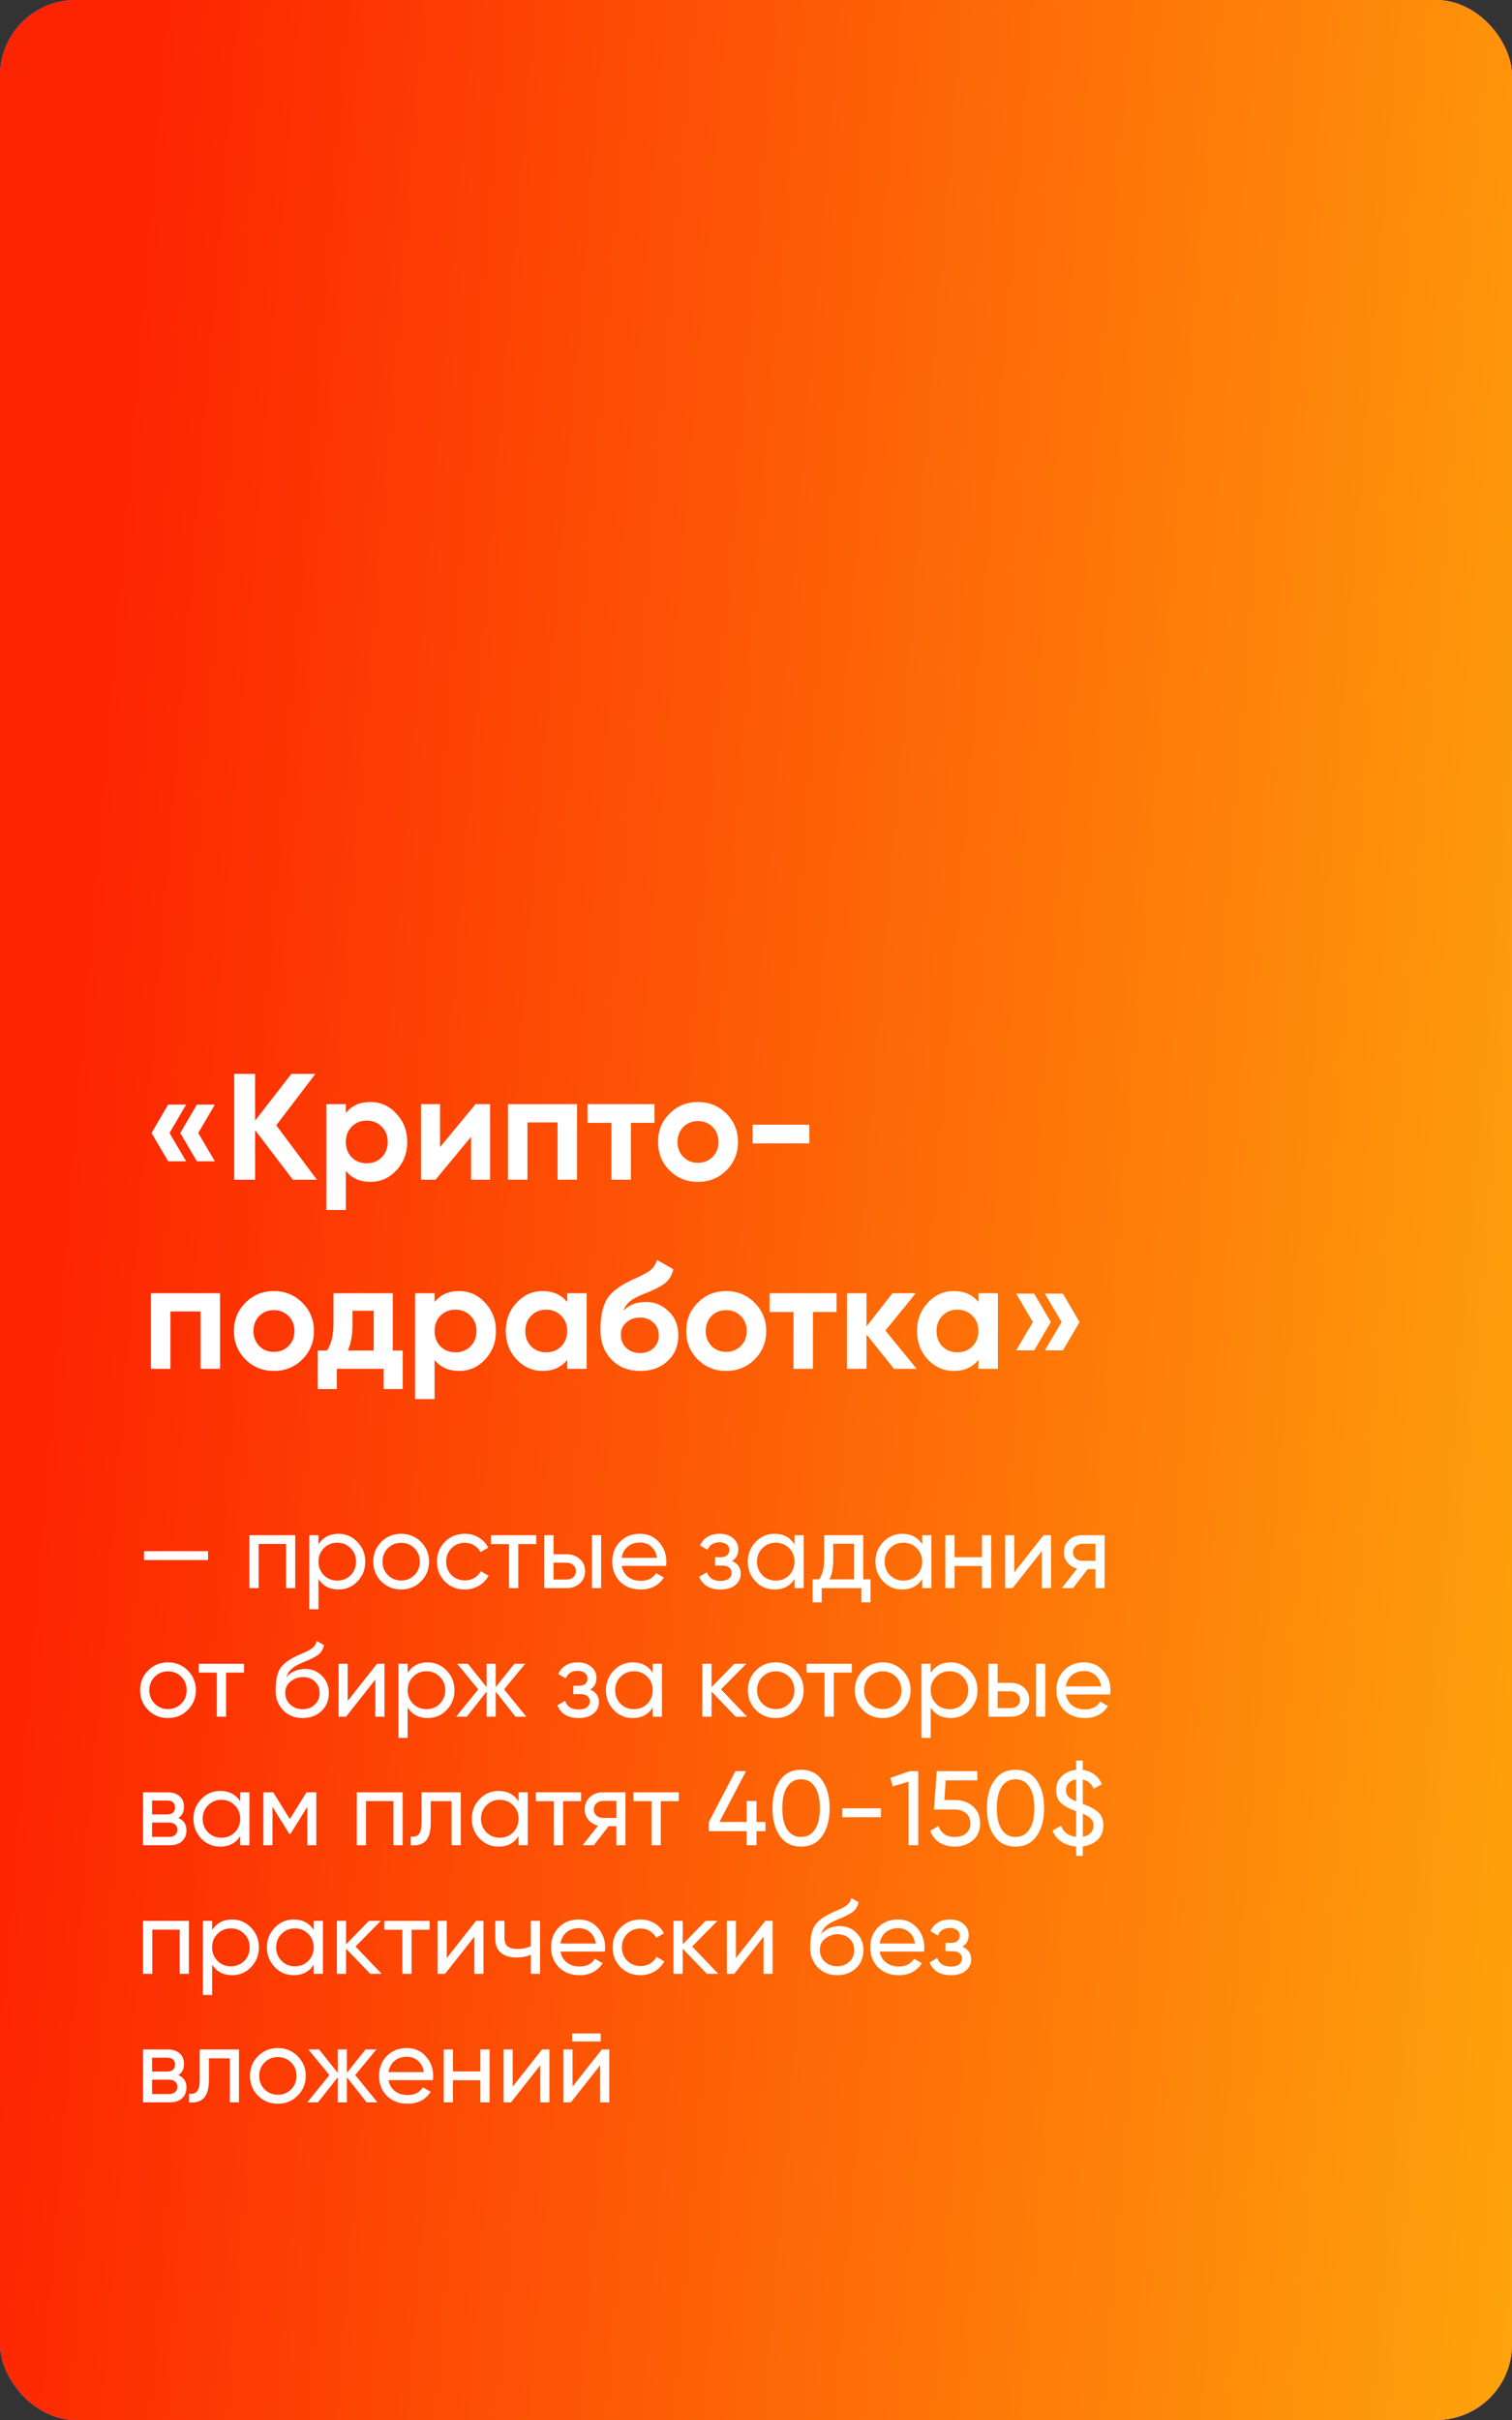
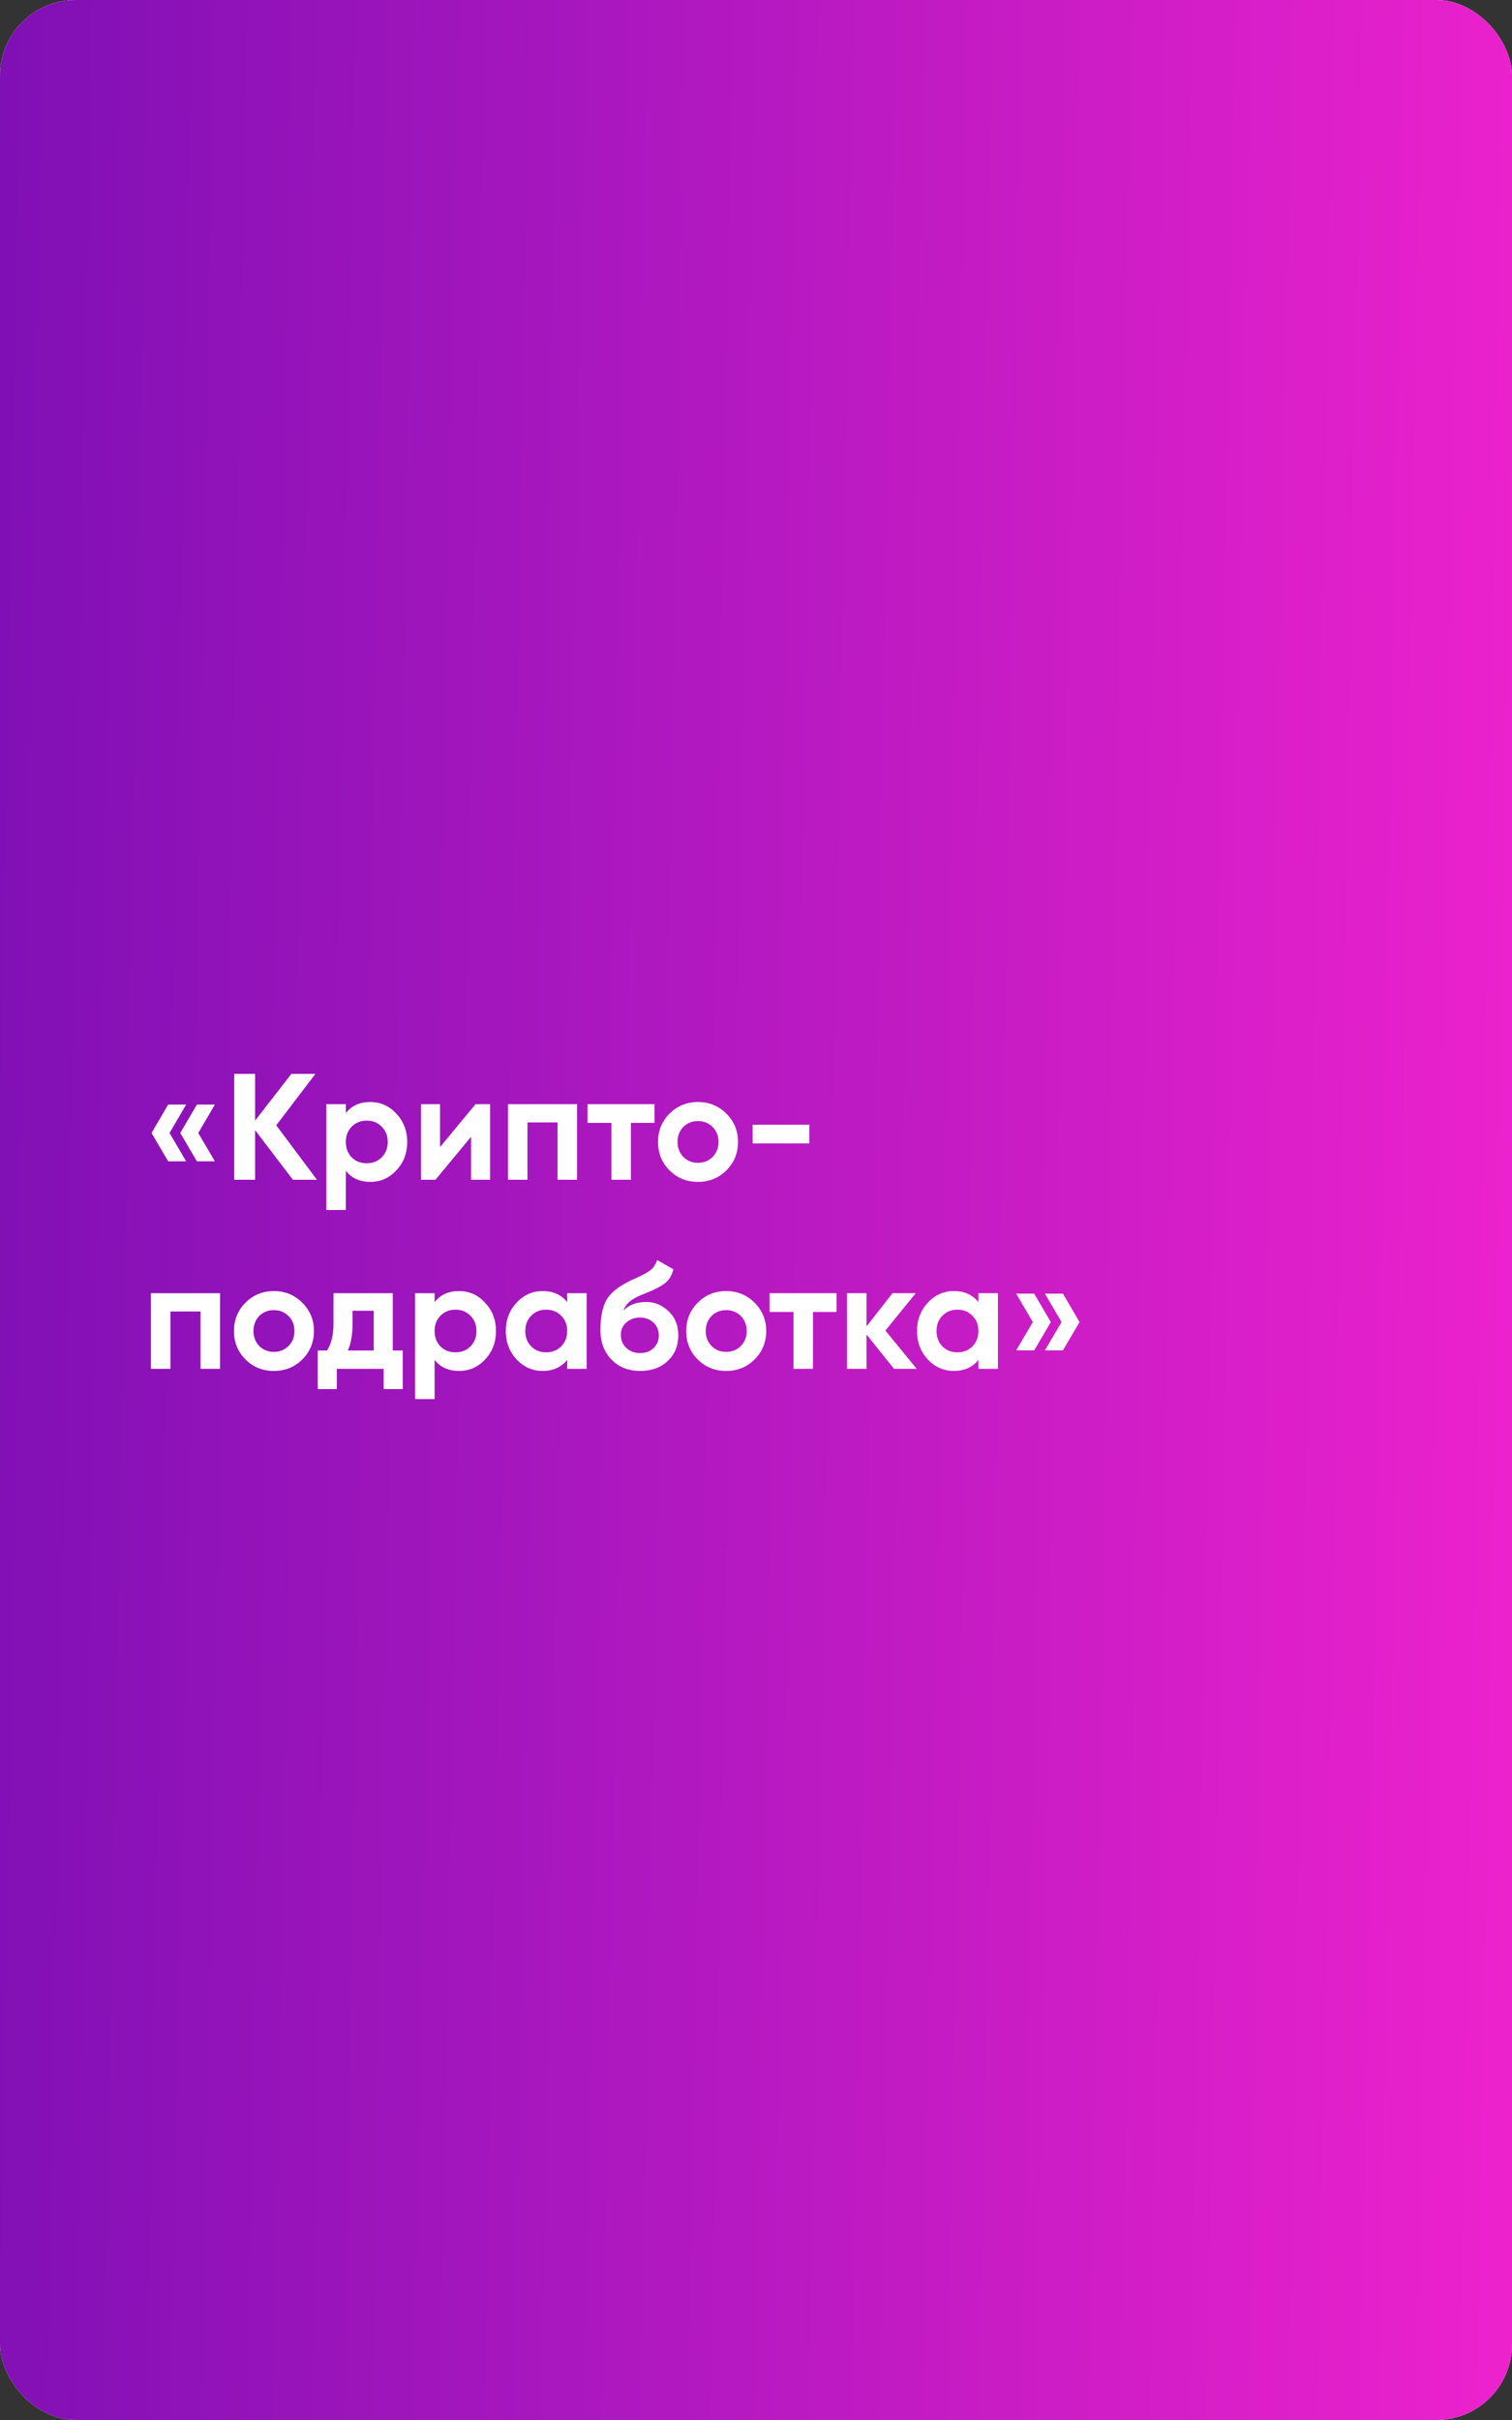
<svg xmlns="http://www.w3.org/2000/svg" width="200" height="320" viewBox="0 0 200 320" fill="none">
  <rect x="0" y="0" width="200" height="320" fill="#333333" stroke="none" />
  <rect width="200" height="320" rx="10" fill="white" />
  <rect width="200" height="320" rx="10" fill="url(#paint0_linear_845_641)" />
-   <rect width="200" height="320" rx="10" fill="url(#paint1_linear_845_641)" />
  <path d="M22.243 146.06H24.623L22.423 149.82L24.623 153.56H22.243L20.043 149.82L22.243 146.06ZM26.043 146.06H28.423L26.223 149.82L28.423 153.56H26.043L23.843 149.82L26.043 146.06ZM36.542 148.8L41.922 156H38.742L33.742 149.44V156H30.982V142H33.742V148.18L38.542 142H41.722L36.542 148.8ZM48.986 145.72C50.333 145.72 51.48 146.233 52.426 147.26C53.386 148.287 53.866 149.533 53.866 151C53.866 152.493 53.386 153.747 52.426 154.76C51.493 155.773 50.346 156.28 48.986 156.28C47.586 156.28 46.506 155.793 45.746 154.82V160H43.166V146H45.746V147.18C46.506 146.207 47.586 145.72 48.986 145.72ZM46.526 153.04C47.046 153.56 47.706 153.82 48.506 153.82C49.306 153.82 49.966 153.56 50.486 153.04C51.02 152.507 51.286 151.827 51.286 151C51.286 150.173 51.02 149.5 50.486 148.98C49.966 148.447 49.306 148.18 48.506 148.18C47.706 148.18 47.046 148.447 46.526 148.98C46.006 149.5 45.746 150.173 45.746 151C45.746 151.827 46.006 152.507 46.526 153.04ZM58.206 151.68L62.906 146H64.826V156H62.306V150.32L57.606 156H55.686V146H58.206V151.68ZM67.19 146H76.33V156H73.75V148.42H69.77V156H67.19V146ZM77.714 146H86.574V148.48H83.454V156H80.874V148.48H77.714V146ZM96.081 154.76C95.067 155.773 93.814 156.28 92.321 156.28C90.828 156.28 89.574 155.773 88.561 154.76C87.547 153.747 87.041 152.493 87.041 151C87.041 149.52 87.547 148.273 88.561 147.26C89.588 146.233 90.841 145.72 92.321 145.72C93.801 145.72 95.054 146.233 96.081 147.26C97.108 148.287 97.621 149.533 97.621 151C97.621 152.48 97.108 153.733 96.081 154.76ZM90.381 152.98C90.901 153.5 91.547 153.76 92.321 153.76C93.094 153.76 93.741 153.5 94.261 152.98C94.781 152.46 95.041 151.8 95.041 151C95.041 150.2 94.781 149.54 94.261 149.02C93.741 148.5 93.094 148.24 92.321 148.24C91.547 148.24 90.901 148.5 90.381 149.02C89.874 149.553 89.621 150.213 89.621 151C89.621 151.787 89.874 152.447 90.381 152.98ZM107.056 151.2H99.556V148.72H107.056V151.2ZM19.963 171H29.103V181H26.523V173.42H22.543V181H19.963V171ZM39.987 179.76C38.974 180.773 37.72 181.28 36.227 181.28C34.734 181.28 33.48 180.773 32.467 179.76C31.454 178.747 30.947 177.493 30.947 176C30.947 174.52 31.454 173.273 32.467 172.26C33.494 171.233 34.747 170.72 36.227 170.72C37.707 170.72 38.96 171.233 39.987 172.26C41.014 173.287 41.527 174.533 41.527 176C41.527 177.48 41.014 178.733 39.987 179.76ZM34.287 177.98C34.807 178.5 35.454 178.76 36.227 178.76C37 178.76 37.647 178.5 38.167 177.98C38.687 177.46 38.947 176.8 38.947 176C38.947 175.2 38.687 174.54 38.167 174.02C37.647 173.5 37 173.24 36.227 173.24C35.454 173.24 34.807 173.5 34.287 174.02C33.78 174.553 33.527 175.213 33.527 176C33.527 176.787 33.78 177.447 34.287 177.98ZM51.952 171V178.58H53.272V183.68H50.752V181H44.551V183.68H42.032V178.58H43.252C43.825 177.727 44.111 176.547 44.111 175.04V171H51.952ZM46.011 178.58H49.431V173.32H46.632V175.04C46.632 176.48 46.425 177.66 46.011 178.58ZM60.725 170.72C62.071 170.72 63.218 171.233 64.165 172.26C65.125 173.287 65.605 174.533 65.605 176C65.605 177.493 65.125 178.747 64.165 179.76C63.231 180.773 62.085 181.28 60.725 181.28C59.325 181.28 58.245 180.793 57.485 179.82V185H54.905V171H57.485V172.18C58.245 171.207 59.325 170.72 60.725 170.72ZM58.265 178.04C58.785 178.56 59.445 178.82 60.245 178.82C61.045 178.82 61.705 178.56 62.225 178.04C62.758 177.507 63.025 176.827 63.025 176C63.025 175.173 62.758 174.5 62.225 173.98C61.705 173.447 61.045 173.18 60.245 173.18C59.445 173.18 58.785 173.447 58.265 173.98C57.745 174.5 57.485 175.173 57.485 176C57.485 176.827 57.745 177.507 58.265 178.04ZM75.024 172.18V171H77.604V181H75.024V179.82C74.251 180.793 73.164 181.28 71.764 181.28C70.431 181.28 69.284 180.773 68.324 179.76C67.377 178.733 66.904 177.48 66.904 176C66.904 174.533 67.377 173.287 68.324 172.26C69.284 171.233 70.431 170.72 71.764 170.72C73.164 170.72 74.251 171.207 75.024 172.18ZM70.264 178.04C70.784 178.56 71.444 178.82 72.244 178.82C73.044 178.82 73.704 178.56 74.224 178.04C74.757 177.507 75.024 176.827 75.024 176C75.024 175.173 74.757 174.5 74.224 173.98C73.704 173.447 73.044 173.18 72.244 173.18C71.444 173.18 70.784 173.447 70.264 173.98C69.744 174.5 69.484 175.173 69.484 176C69.484 176.827 69.744 177.507 70.264 178.04ZM84.684 181.28C83.11 181.28 81.837 180.773 80.864 179.76C79.904 178.747 79.424 177.46 79.424 175.9C79.424 174.207 79.677 172.893 80.184 171.96C80.677 171.027 81.697 170.18 83.244 169.42C83.284 169.393 83.357 169.353 83.464 169.3C83.584 169.247 83.704 169.193 83.824 169.14C83.957 169.087 84.084 169.033 84.204 168.98L85.044 168.56C85.244 168.467 85.457 168.347 85.684 168.2C86.017 168 86.264 167.793 86.424 167.58C86.584 167.367 86.757 167.047 86.944 166.62L89.064 167.84C88.89 168.653 88.497 169.287 87.884 169.74C87.257 170.193 86.35 170.647 85.164 171.1C84.337 171.42 83.724 171.747 83.324 172.08C82.924 172.413 82.637 172.82 82.464 173.3C83.197 172.54 84.197 172.16 85.464 172.16C86.584 172.16 87.57 172.567 88.424 173.38C89.29 174.18 89.724 175.247 89.724 176.58C89.724 177.953 89.257 179.08 88.324 179.96C87.404 180.84 86.19 181.28 84.684 181.28ZM84.644 174.22C83.977 174.22 83.39 174.427 82.884 174.84C82.377 175.267 82.124 175.82 82.124 176.5C82.124 177.207 82.364 177.787 82.844 178.24C83.337 178.693 83.944 178.92 84.664 178.92C85.397 178.92 85.99 178.7 86.444 178.26C86.91 177.82 87.144 177.26 87.144 176.58C87.144 175.9 86.91 175.34 86.444 174.9C85.977 174.447 85.377 174.22 84.644 174.22ZM99.811 179.76C98.798 180.773 97.545 181.28 96.051 181.28C94.558 181.28 93.305 180.773 92.291 179.76C91.278 178.747 90.771 177.493 90.771 176C90.771 174.52 91.278 173.273 92.291 172.26C93.318 171.233 94.571 170.72 96.051 170.72C97.531 170.72 98.785 171.233 99.811 172.26C100.838 173.287 101.351 174.533 101.351 176C101.351 177.48 100.838 178.733 99.811 179.76ZM94.111 177.98C94.631 178.5 95.278 178.76 96.051 178.76C96.825 178.76 97.471 178.5 97.991 177.98C98.511 177.46 98.771 176.8 98.771 176C98.771 175.2 98.511 174.54 97.991 174.02C97.471 173.5 96.825 173.24 96.051 173.24C95.278 173.24 94.631 173.5 94.111 174.02C93.605 174.553 93.351 175.213 93.351 176C93.351 176.787 93.605 177.447 94.111 177.98ZM101.796 171H110.656V173.48H107.536V181H104.956V173.48H101.796V171ZM117.114 175.94L121.254 181H118.254L114.614 176.46V181H112.034V171H114.614V175.4L118.054 171H121.134L117.114 175.94ZM129.419 172.18V171H131.999V181H129.419V179.82C128.645 180.793 127.559 181.28 126.159 181.28C124.825 181.28 123.679 180.773 122.719 179.76C121.772 178.733 121.299 177.48 121.299 176C121.299 174.533 121.772 173.287 122.719 172.26C123.679 171.233 124.825 170.72 126.159 170.72C127.559 170.72 128.645 171.207 129.419 172.18ZM124.659 178.04C125.179 178.56 125.839 178.82 126.639 178.82C127.439 178.82 128.099 178.56 128.619 178.04C129.152 177.507 129.419 176.827 129.419 176C129.419 175.173 129.152 174.5 128.619 173.98C128.099 173.447 127.439 173.18 126.639 173.18C125.839 173.18 125.179 173.447 124.659 173.98C124.139 174.5 123.879 175.173 123.879 176C123.879 176.827 124.139 177.507 124.659 178.04ZM134.418 171.06H136.798L138.998 174.82L136.798 178.56H134.418L136.618 174.82L134.418 171.06ZM138.218 171.06H140.598L142.798 174.82L140.598 178.56H138.218L140.418 174.82L138.218 171.06Z" fill="white" />
-   <path d="M27.52 206.29H19.05V205.114H27.52V206.29ZM32.992 203H39.054V210H37.836V204.162H34.21V210H32.992V203ZM44.772 202.818C45.752 202.818 46.588 203.177 47.278 203.896C47.969 204.615 48.314 205.483 48.314 206.5C48.314 207.527 47.969 208.399 47.278 209.118C46.597 209.827 45.762 210.182 44.772 210.182C43.615 210.182 42.733 209.72 42.126 208.796V212.8H40.908V203H42.126V204.204C42.733 203.28 43.615 202.818 44.772 202.818ZM44.618 209.006C45.318 209.006 45.906 208.768 46.382 208.292C46.858 207.797 47.096 207.2 47.096 206.5C47.096 205.791 46.858 205.198 46.382 204.722C45.906 204.237 45.318 203.994 44.618 203.994C43.909 203.994 43.316 204.237 42.84 204.722C42.364 205.198 42.126 205.791 42.126 206.5C42.126 207.2 42.364 207.797 42.84 208.292C43.316 208.768 43.909 209.006 44.618 209.006ZM55.676 209.118C54.966 209.827 54.094 210.182 53.058 210.182C52.022 210.182 51.149 209.827 50.44 209.118C49.73 208.409 49.376 207.536 49.376 206.5C49.376 205.464 49.73 204.591 50.44 203.882C51.149 203.173 52.022 202.818 53.058 202.818C54.094 202.818 54.966 203.173 55.676 203.882C56.394 204.601 56.754 205.473 56.754 206.5C56.754 207.527 56.394 208.399 55.676 209.118ZM53.058 208.992C53.758 208.992 54.346 208.754 54.822 208.278C55.298 207.802 55.536 207.209 55.536 206.5C55.536 205.791 55.298 205.198 54.822 204.722C54.346 204.246 53.758 204.008 53.058 204.008C52.367 204.008 51.784 204.246 51.308 204.722C50.832 205.198 50.594 205.791 50.594 206.5C50.594 207.209 50.832 207.802 51.308 208.278C51.784 208.754 52.367 208.992 53.058 208.992ZM61.48 210.182C60.425 210.182 59.548 209.832 58.848 209.132C58.148 208.423 57.798 207.545 57.798 206.5C57.798 205.455 58.148 204.582 58.848 203.882C59.548 203.173 60.425 202.818 61.48 202.818C62.17 202.818 62.791 202.986 63.342 203.322C63.892 203.649 64.303 204.092 64.574 204.652L63.552 205.24C63.374 204.867 63.099 204.568 62.726 204.344C62.362 204.12 61.946 204.008 61.48 204.008C60.78 204.008 60.192 204.246 59.716 204.722C59.249 205.207 59.016 205.8 59.016 206.5C59.016 207.191 59.249 207.779 59.716 208.264C60.192 208.74 60.78 208.978 61.48 208.978C61.946 208.978 62.366 208.871 62.74 208.656C63.113 208.432 63.398 208.133 63.594 207.76L64.63 208.362C64.322 208.922 63.888 209.365 63.328 209.692C62.768 210.019 62.152 210.182 61.48 210.182ZM64.939 203H70.931V204.176H68.551V210H67.333V204.176H64.939V203ZM73.216 205.52H74.952C75.652 205.52 76.231 205.73 76.688 206.15C77.155 206.561 77.388 207.097 77.388 207.76C77.388 208.423 77.155 208.964 76.688 209.384C76.222 209.795 75.643 210 74.952 210H71.998V203H73.216V205.52ZM78.298 210V203H79.516V210H78.298ZM73.216 208.866H74.952C75.307 208.866 75.601 208.763 75.834 208.558C76.068 208.353 76.184 208.087 76.184 207.76C76.184 207.433 76.063 207.167 75.82 206.962C75.587 206.747 75.298 206.64 74.952 206.64H73.216V208.866ZM88.097 207.06H82.231C82.353 207.676 82.637 208.161 83.085 208.516C83.533 208.861 84.093 209.034 84.765 209.034C85.689 209.034 86.361 208.693 86.781 208.012L87.817 208.6C87.126 209.655 86.1 210.182 84.737 210.182C83.636 210.182 82.731 209.837 82.021 209.146C81.331 208.437 80.985 207.555 80.985 206.5C80.985 205.436 81.326 204.559 82.007 203.868C82.689 203.168 83.57 202.818 84.653 202.818C85.68 202.818 86.515 203.182 87.159 203.91C87.812 204.619 88.139 205.487 88.139 206.514C88.139 206.691 88.125 206.873 88.097 207.06ZM84.653 203.966C84.009 203.966 83.468 204.148 83.029 204.512C82.6 204.876 82.334 205.371 82.231 205.996H86.907C86.805 205.352 86.548 204.853 86.137 204.498C85.727 204.143 85.232 203.966 84.653 203.966ZM96.819 206.416C97.594 206.743 97.981 207.298 97.981 208.082C97.981 208.689 97.743 209.193 97.267 209.594C96.791 209.986 96.133 210.182 95.293 210.182C93.893 210.182 92.955 209.622 92.479 208.502L93.501 207.9C93.763 208.665 94.365 209.048 95.307 209.048C95.765 209.048 96.124 208.95 96.385 208.754C96.647 208.558 96.777 208.297 96.777 207.97C96.777 207.69 96.67 207.461 96.455 207.284C96.25 207.107 95.97 207.018 95.615 207.018H94.593V205.912H95.349C95.704 205.912 95.979 205.828 96.175 205.66C96.371 205.483 96.469 205.245 96.469 204.946C96.469 204.638 96.353 204.395 96.119 204.218C95.886 204.031 95.573 203.938 95.181 203.938C94.397 203.938 93.865 204.269 93.585 204.932L92.591 204.358C93.086 203.331 93.949 202.818 95.181 202.818C95.928 202.818 96.525 203.014 96.973 203.406C97.431 203.789 97.659 204.269 97.659 204.848C97.659 205.557 97.379 206.08 96.819 206.416ZM105.097 204.204V203H106.315V210H105.097V208.796C104.5 209.72 103.618 210.182 102.451 210.182C101.462 210.182 100.626 209.827 99.945 209.118C99.254 208.399 98.909 207.527 98.909 206.5C98.909 205.483 99.254 204.615 99.945 203.896C100.636 203.177 101.471 202.818 102.451 202.818C103.618 202.818 104.5 203.28 105.097 204.204ZM102.605 209.006C103.314 209.006 103.907 208.768 104.383 208.292C104.859 207.797 105.097 207.2 105.097 206.5C105.097 205.791 104.859 205.198 104.383 204.722C103.907 204.237 103.314 203.994 102.605 203.994C101.905 203.994 101.317 204.237 100.841 204.722C100.365 205.198 100.127 205.791 100.127 206.5C100.127 207.2 100.365 207.797 100.841 208.292C101.317 208.768 101.905 209.006 102.605 209.006ZM114.18 203V208.838H115.146V211.876H113.942V210H108.692V211.876H107.488V208.838H108.342C108.79 208.222 109.014 207.359 109.014 206.248V203H114.18ZM109.728 208.838H112.976V204.134H110.218V206.248C110.218 207.275 110.055 208.138 109.728 208.838ZM121.982 204.204V203H123.2V210H121.982V208.796C121.384 209.72 120.502 210.182 119.336 210.182C118.346 210.182 117.511 209.827 116.83 209.118C116.139 208.399 115.794 207.527 115.794 206.5C115.794 205.483 116.139 204.615 116.83 203.896C117.52 203.177 118.356 202.818 119.336 202.818C120.502 202.818 121.384 203.28 121.982 204.204ZM119.49 209.006C120.199 209.006 120.792 208.768 121.268 208.292C121.744 207.797 121.982 207.2 121.982 206.5C121.982 205.791 121.744 205.198 121.268 204.722C120.792 204.237 120.199 203.994 119.49 203.994C118.79 203.994 118.202 204.237 117.726 204.722C117.25 205.198 117.012 205.791 117.012 206.5C117.012 207.2 117.25 207.797 117.726 208.292C118.202 208.768 118.79 209.006 119.49 209.006ZM129.889 205.912V203H131.107V210H129.889V207.074H126.263V210H125.045V203H126.263V205.912H129.889ZM134.165 207.914L138.043 203H139.023V210H137.819V205.086L133.941 210H132.961V203H134.165V207.914ZM143.131 203H146.113V210H144.909V207.48H143.887L141.927 210H140.443L142.487 207.41C141.955 207.279 141.526 207.018 141.199 206.626C140.882 206.234 140.723 205.777 140.723 205.254C140.723 204.61 140.952 204.073 141.409 203.644C141.866 203.215 142.44 203 143.131 203ZM143.173 206.388H144.909V204.134H143.173C142.818 204.134 142.52 204.241 142.277 204.456C142.044 204.661 141.927 204.932 141.927 205.268C141.927 205.595 142.044 205.865 142.277 206.08C142.52 206.285 142.818 206.388 143.173 206.388ZM24.832 226.118C24.123 226.827 23.25 227.182 22.214 227.182C21.178 227.182 20.305 226.827 19.596 226.118C18.887 225.409 18.532 224.536 18.532 223.5C18.532 222.464 18.887 221.591 19.596 220.882C20.305 220.173 21.178 219.818 22.214 219.818C23.25 219.818 24.123 220.173 24.832 220.882C25.551 221.601 25.91 222.473 25.91 223.5C25.91 224.527 25.551 225.399 24.832 226.118ZM22.214 225.992C22.914 225.992 23.502 225.754 23.978 225.278C24.454 224.802 24.692 224.209 24.692 223.5C24.692 222.791 24.454 222.198 23.978 221.722C23.502 221.246 22.914 221.008 22.214 221.008C21.523 221.008 20.94 221.246 20.464 221.722C19.988 222.198 19.75 222.791 19.75 223.5C19.75 224.209 19.988 224.802 20.464 225.278C20.94 225.754 21.523 225.992 22.214 225.992ZM26.288 220H32.28V221.176H29.9V227H28.682V221.176H26.288V220ZM40.026 227.182C38.99 227.182 38.136 226.841 37.464 226.16C36.792 225.469 36.456 224.592 36.456 223.528C36.456 222.324 36.629 221.405 36.974 220.77C37.328 220.126 38.047 219.543 39.13 219.02C39.186 218.992 39.251 218.959 39.326 218.922C39.41 218.885 39.508 218.843 39.62 218.796C39.741 218.74 39.844 218.693 39.928 218.656L40.684 218.32C41.431 217.947 41.827 217.499 41.874 216.976L42.854 217.536C42.788 217.863 42.681 218.124 42.532 218.32C42.523 218.339 42.495 218.381 42.448 218.446C42.401 218.502 42.368 218.544 42.35 218.572C42.331 218.591 42.298 218.623 42.252 218.67C42.215 218.707 42.172 218.745 42.126 218.782C42.089 218.819 42.037 218.857 41.972 218.894C41.627 219.109 41.379 219.249 41.23 219.314C41.174 219.342 41.113 219.37 41.048 219.398C40.992 219.426 40.945 219.449 40.908 219.468C40.87 219.487 40.843 219.501 40.824 219.51L40.362 219.706L39.914 219.888C39.288 220.159 38.827 220.434 38.528 220.714C38.229 220.994 38.014 221.349 37.884 221.778C38.173 221.423 38.537 221.153 38.976 220.966C39.424 220.779 39.881 220.686 40.348 220.686C41.234 220.686 41.977 220.985 42.574 221.582C43.19 222.189 43.498 222.959 43.498 223.892C43.498 224.844 43.171 225.633 42.518 226.258C41.855 226.874 41.025 227.182 40.026 227.182ZM42.28 223.892C42.28 223.267 42.075 222.758 41.664 222.366C41.263 221.965 40.73 221.764 40.068 221.764C39.48 221.764 38.938 221.955 38.444 222.338C37.968 222.721 37.73 223.215 37.73 223.822C37.73 224.457 37.949 224.979 38.388 225.39C38.827 225.801 39.373 226.006 40.026 226.006C40.688 226.006 41.225 225.805 41.636 225.404C42.065 225.003 42.28 224.499 42.28 223.892ZM45.995 224.914L49.873 220H50.853V227H49.649V222.086L45.771 227H44.791V220H45.995V224.914ZM56.571 219.818C57.551 219.818 58.386 220.177 59.077 220.896C59.768 221.615 60.113 222.483 60.113 223.5C60.113 224.527 59.768 225.399 59.077 226.118C58.396 226.827 57.56 227.182 56.571 227.182C55.414 227.182 54.532 226.72 53.925 225.796V229.8H52.707V220H53.925V221.204C54.532 220.28 55.414 219.818 56.571 219.818ZM56.417 226.006C57.117 226.006 57.705 225.768 58.181 225.292C58.657 224.797 58.895 224.2 58.895 223.5C58.895 222.791 58.657 222.198 58.181 221.722C57.705 221.237 57.117 220.994 56.417 220.994C55.708 220.994 55.115 221.237 54.639 221.722C54.163 222.198 53.925 222.791 53.925 223.5C53.925 224.2 54.163 224.797 54.639 225.292C55.115 225.768 55.708 226.006 56.417 226.006ZM66.676 223.388L69.616 227H68.188L65.57 223.682V227H64.366V223.682L61.748 227H60.334L63.26 223.388L60.474 220H61.888L64.366 223.094V220H65.57V223.094L68.048 220H69.476L66.676 223.388ZM78.061 223.416C78.836 223.743 79.223 224.298 79.223 225.082C79.223 225.689 78.985 226.193 78.509 226.594C78.033 226.986 77.375 227.182 76.535 227.182C75.135 227.182 74.197 226.622 73.721 225.502L74.743 224.9C75.005 225.665 75.607 226.048 76.549 226.048C77.007 226.048 77.366 225.95 77.627 225.754C77.889 225.558 78.019 225.297 78.019 224.97C78.019 224.69 77.912 224.461 77.697 224.284C77.492 224.107 77.212 224.018 76.857 224.018H75.835V222.912H76.591C76.946 222.912 77.221 222.828 77.417 222.66C77.613 222.483 77.711 222.245 77.711 221.946C77.711 221.638 77.595 221.395 77.361 221.218C77.128 221.031 76.815 220.938 76.423 220.938C75.639 220.938 75.107 221.269 74.827 221.932L73.833 221.358C74.328 220.331 75.191 219.818 76.423 219.818C77.17 219.818 77.767 220.014 78.215 220.406C78.673 220.789 78.901 221.269 78.901 221.848C78.901 222.557 78.621 223.08 78.061 223.416ZM86.339 221.204V220H87.557V227H86.339V225.796C85.742 226.72 84.86 227.182 83.693 227.182C82.704 227.182 81.868 226.827 81.187 226.118C80.496 225.399 80.151 224.527 80.151 223.5C80.151 222.483 80.496 221.615 81.187 220.896C81.878 220.177 82.713 219.818 83.693 219.818C84.86 219.818 85.742 220.28 86.339 221.204ZM83.847 226.006C84.556 226.006 85.149 225.768 85.625 225.292C86.101 224.797 86.339 224.2 86.339 223.5C86.339 222.791 86.101 222.198 85.625 221.722C85.149 221.237 84.556 220.994 83.847 220.994C83.147 220.994 82.559 221.237 82.083 221.722C81.607 222.198 81.369 222.791 81.369 223.5C81.369 224.2 81.607 224.797 82.083 225.292C82.559 225.768 83.147 226.006 83.847 226.006ZM95.367 223.388L98.825 227H97.312L94.121 223.682V227H92.903V220H94.121V223.094L97.144 220H98.713L95.367 223.388ZM105.223 226.118C104.513 226.827 103.641 227.182 102.605 227.182C101.569 227.182 100.696 226.827 99.987 226.118C99.277 225.409 98.923 224.536 98.923 223.5C98.923 222.464 99.277 221.591 99.987 220.882C100.696 220.173 101.569 219.818 102.605 219.818C103.641 219.818 104.513 220.173 105.223 220.882C105.941 221.601 106.301 222.473 106.301 223.5C106.301 224.527 105.941 225.399 105.223 226.118ZM102.605 225.992C103.305 225.992 103.893 225.754 104.369 225.278C104.845 224.802 105.083 224.209 105.083 223.5C105.083 222.791 104.845 222.198 104.369 221.722C103.893 221.246 103.305 221.008 102.605 221.008C101.914 221.008 101.331 221.246 100.855 221.722C100.379 222.198 100.141 222.791 100.141 223.5C100.141 224.209 100.379 224.802 100.855 225.278C101.331 225.754 101.914 225.992 102.605 225.992ZM106.679 220H112.671V221.176H110.291V227H109.073V221.176H106.679V220ZM119.373 226.118C118.664 226.827 117.791 227.182 116.755 227.182C115.719 227.182 114.846 226.827 114.137 226.118C113.428 225.409 113.073 224.536 113.073 223.5C113.073 222.464 113.428 221.591 114.137 220.882C114.846 220.173 115.719 219.818 116.755 219.818C117.791 219.818 118.664 220.173 119.373 220.882C120.092 221.601 120.451 222.473 120.451 223.5C120.451 224.527 120.092 225.399 119.373 226.118ZM116.755 225.992C117.455 225.992 118.043 225.754 118.519 225.278C118.995 224.802 119.233 224.209 119.233 223.5C119.233 222.791 118.995 222.198 118.519 221.722C118.043 221.246 117.455 221.008 116.755 221.008C116.064 221.008 115.481 221.246 115.005 221.722C114.529 222.198 114.291 222.791 114.291 223.5C114.291 224.209 114.529 224.802 115.005 225.278C115.481 225.754 116.064 225.992 116.755 225.992ZM125.751 219.818C126.731 219.818 127.566 220.177 128.257 220.896C128.948 221.615 129.293 222.483 129.293 223.5C129.293 224.527 128.948 225.399 128.257 226.118C127.576 226.827 126.74 227.182 125.751 227.182C124.594 227.182 123.712 226.72 123.105 225.796V229.8H121.887V220H123.105V221.204C123.712 220.28 124.594 219.818 125.751 219.818ZM125.597 226.006C126.297 226.006 126.885 225.768 127.361 225.292C127.837 224.797 128.075 224.2 128.075 223.5C128.075 222.791 127.837 222.198 127.361 221.722C126.885 221.237 126.297 220.994 125.597 220.994C124.888 220.994 124.295 221.237 123.819 221.722C123.343 222.198 123.105 222.791 123.105 223.5C123.105 224.2 123.343 224.797 123.819 225.292C124.295 225.768 124.888 226.006 125.597 226.006ZM131.964 222.52H133.7C134.4 222.52 134.979 222.73 135.436 223.15C135.903 223.561 136.136 224.097 136.136 224.76C136.136 225.423 135.903 225.964 135.436 226.384C134.97 226.795 134.391 227 133.7 227H130.746V220H131.964V222.52ZM137.046 227V220H138.264V227H137.046ZM131.964 225.866H133.7C134.055 225.866 134.349 225.763 134.582 225.558C134.816 225.353 134.932 225.087 134.932 224.76C134.932 224.433 134.811 224.167 134.568 223.962C134.335 223.747 134.046 223.64 133.7 223.64H131.964V225.866ZM146.845 224.06H140.979C141.101 224.676 141.385 225.161 141.833 225.516C142.281 225.861 142.841 226.034 143.513 226.034C144.437 226.034 145.109 225.693 145.529 225.012L146.565 225.6C145.875 226.655 144.848 227.182 143.485 227.182C142.384 227.182 141.479 226.837 140.769 226.146C140.079 225.437 139.733 224.555 139.733 223.5C139.733 222.436 140.074 221.559 140.755 220.868C141.437 220.168 142.319 219.818 143.401 219.818C144.428 219.818 145.263 220.182 145.907 220.91C146.561 221.619 146.887 222.487 146.887 223.514C146.887 223.691 146.873 223.873 146.845 224.06ZM143.401 220.966C142.757 220.966 142.216 221.148 141.777 221.512C141.348 221.876 141.082 222.371 140.979 222.996H145.655C145.553 222.352 145.296 221.853 144.885 221.498C144.475 221.143 143.98 220.966 143.401 220.966ZM23.586 240.402C24.305 240.701 24.664 241.242 24.664 242.026C24.664 242.623 24.468 243.104 24.076 243.468C23.684 243.823 23.133 244 22.424 244H18.924V237H22.144C22.835 237 23.371 237.173 23.754 237.518C24.146 237.863 24.342 238.325 24.342 238.904C24.342 239.576 24.09 240.075 23.586 240.402ZM22.088 238.092H20.114V239.926H22.088C22.797 239.926 23.152 239.613 23.152 238.988C23.152 238.391 22.797 238.092 22.088 238.092ZM20.114 242.894H22.354C22.709 242.894 22.979 242.81 23.166 242.642C23.362 242.474 23.46 242.236 23.46 241.928C23.46 241.639 23.362 241.415 23.166 241.256C22.979 241.088 22.709 241.004 22.354 241.004H20.114V242.894ZM31.775 238.204V237H32.993V244H31.775V242.796C31.177 243.72 30.295 244.182 29.129 244.182C28.139 244.182 27.304 243.827 26.623 243.118C25.932 242.399 25.587 241.527 25.587 240.5C25.587 239.483 25.932 238.615 26.623 237.896C27.313 237.177 28.149 236.818 29.129 236.818C30.295 236.818 31.177 237.28 31.775 238.204ZM29.283 243.006C29.992 243.006 30.585 242.768 31.061 242.292C31.537 241.797 31.775 241.2 31.775 240.5C31.775 239.791 31.537 239.198 31.061 238.722C30.585 238.237 29.992 237.994 29.283 237.994C28.583 237.994 27.995 238.237 27.519 238.722C27.043 239.198 26.805 239.791 26.805 240.5C26.805 241.2 27.043 241.797 27.519 242.292C27.995 242.768 28.583 243.006 29.283 243.006ZM40.536 237H41.838V244H40.648V238.918L38.422 242.502H38.268L36.042 238.918V244H34.838V237H36.14L38.338 240.542L40.536 237ZM47.197 237H53.259V244H52.041V238.162H48.415V244H47.197V237ZM55.758 237H60.952V244H59.733V238.176H56.975V241.032C56.975 242.152 56.752 242.95 56.303 243.426C55.855 243.893 55.197 244.084 54.33 244V242.852C54.815 242.917 55.174 242.81 55.407 242.53C55.641 242.241 55.758 241.732 55.758 241.004V237ZM68.593 238.204V237H69.811V244H68.593V242.796C67.996 243.72 67.114 244.182 65.947 244.182C64.958 244.182 64.122 243.827 63.441 243.118C62.75 242.399 62.405 241.527 62.405 240.5C62.405 239.483 62.75 238.615 63.441 237.896C64.132 237.177 64.967 236.818 65.947 236.818C67.114 236.818 67.996 237.28 68.593 238.204ZM66.101 243.006C66.81 243.006 67.403 242.768 67.879 242.292C68.355 241.797 68.593 241.2 68.593 240.5C68.593 239.791 68.355 239.198 67.879 238.722C67.403 238.237 66.81 237.994 66.101 237.994C65.401 237.994 64.813 238.237 64.337 238.722C63.861 239.198 63.623 239.791 63.623 240.5C63.623 241.2 63.861 241.797 64.337 242.292C64.813 242.768 65.401 243.006 66.101 243.006ZM70.872 237H76.864V238.176H74.484V244H73.266V238.176H70.872V237ZM79.748 237H82.73V244H81.526V241.48H80.504L78.544 244H77.06L79.104 241.41C78.572 241.279 78.143 241.018 77.816 240.626C77.499 240.234 77.34 239.777 77.34 239.254C77.34 238.61 77.569 238.073 78.026 237.644C78.484 237.215 79.058 237 79.748 237ZM79.79 240.388H81.526V238.134H79.79C79.436 238.134 79.137 238.241 78.894 238.456C78.661 238.661 78.544 238.932 78.544 239.268C78.544 239.595 78.661 239.865 78.894 240.08C79.137 240.285 79.436 240.388 79.79 240.388ZM83.792 237H89.784V238.176H87.404V244H86.186V238.176H83.792V237ZM100.064 240.92H101.254V242.138H100.064V244H98.762V242.138H93.764V240.92L97.278 234.2H98.678L95.164 240.92H98.762V238.148H100.064V240.92ZM108.745 242.796C108.091 243.72 107.163 244.182 105.959 244.182C104.755 244.182 103.826 243.72 103.173 242.796C102.51 241.863 102.179 240.631 102.179 239.1C102.179 237.569 102.51 236.337 103.173 235.404C103.826 234.48 104.755 234.018 105.959 234.018C107.163 234.018 108.091 234.48 108.745 235.404C109.407 236.337 109.739 237.569 109.739 239.1C109.739 240.631 109.407 241.863 108.745 242.796ZM103.481 239.1C103.481 240.313 103.695 241.251 104.125 241.914C104.554 242.577 105.165 242.908 105.959 242.908C106.752 242.908 107.363 242.577 107.793 241.914C108.231 241.251 108.451 240.313 108.451 239.1C108.451 237.887 108.231 236.949 107.793 236.286C107.363 235.614 106.752 235.278 105.959 235.278C105.165 235.278 104.554 235.609 104.125 236.272C103.695 236.935 103.481 237.877 103.481 239.1ZM116.527 240.29H111.417V239.114H116.527V240.29ZM117.768 235.096L120.344 234.2H121.464V244H120.176V235.6L118.09 236.216L117.768 235.096ZM124.915 238.022H126.343C127.267 238.022 128.046 238.297 128.681 238.848C129.325 239.399 129.647 240.15 129.647 241.102C129.647 242.063 129.32 242.815 128.667 243.356C128.004 243.907 127.211 244.182 126.287 244.182C125.521 244.182 124.845 244 124.257 243.636C123.678 243.263 123.277 242.745 123.053 242.082L124.159 241.452C124.289 241.919 124.541 242.278 124.915 242.53C125.288 242.782 125.745 242.908 126.287 242.908C126.912 242.908 127.411 242.749 127.785 242.432C128.167 242.105 128.359 241.662 128.359 241.102C128.359 240.542 128.167 240.099 127.785 239.772C127.411 239.445 126.921 239.282 126.315 239.282H123.543L123.907 234.2H129.269V235.418H125.083L124.915 238.022ZM137.114 242.796C136.461 243.72 135.532 244.182 134.328 244.182C133.124 244.182 132.195 243.72 131.542 242.796C130.879 241.863 130.548 240.631 130.548 239.1C130.548 237.569 130.879 236.337 131.542 235.404C132.195 234.48 133.124 234.018 134.328 234.018C135.532 234.018 136.461 234.48 137.114 235.404C137.777 236.337 138.108 237.569 138.108 239.1C138.108 240.631 137.777 241.863 137.114 242.796ZM131.85 239.1C131.85 240.313 132.065 241.251 132.494 241.914C132.923 242.577 133.535 242.908 134.328 242.908C135.121 242.908 135.733 242.577 136.162 241.914C136.601 241.251 136.82 240.313 136.82 239.1C136.82 237.887 136.601 236.949 136.162 236.286C135.733 235.614 135.121 235.278 134.328 235.278C133.535 235.278 132.923 235.609 132.494 236.272C132.065 236.935 131.85 237.877 131.85 239.1ZM145.946 241.382C145.946 242.157 145.694 242.787 145.19 243.272C144.686 243.757 144.033 244.051 143.23 244.154V245.4H142.348V244.168C141.592 244.112 140.944 243.902 140.402 243.538C139.861 243.174 139.469 242.684 139.226 242.068L140.346 241.424C140.673 242.292 141.34 242.782 142.348 242.894V239.506C141.583 239.235 140.976 238.927 140.528 238.582C139.978 238.153 139.702 237.527 139.702 236.706C139.702 235.95 139.954 235.334 140.458 234.858C140.972 234.373 141.602 234.097 142.348 234.032V232.8H143.23V234.046C144.416 234.205 145.256 234.83 145.75 235.922L144.658 236.538C144.388 235.857 143.912 235.451 143.23 235.32V238.54C143.65 238.689 143.991 238.829 144.252 238.96C144.532 239.1 144.808 239.273 145.078 239.478C145.657 239.898 145.946 240.533 145.946 241.382ZM140.99 236.706C140.99 237.051 141.093 237.341 141.298 237.574C141.513 237.798 141.863 238.008 142.348 238.204V235.306C141.928 235.362 141.597 235.516 141.354 235.768C141.112 236.011 140.99 236.323 140.99 236.706ZM143.23 239.828V242.866C143.669 242.801 144.014 242.637 144.266 242.376C144.518 242.115 144.644 241.788 144.644 241.396C144.644 241.023 144.532 240.724 144.308 240.5C144.094 240.267 143.734 240.043 143.23 239.828ZM18.924 254H24.986V261H23.768V255.162H20.142V261H18.924V254ZM30.704 253.818C31.684 253.818 32.519 254.177 33.21 254.896C33.901 255.615 34.246 256.483 34.246 257.5C34.246 258.527 33.901 259.399 33.21 260.118C32.529 260.827 31.693 261.182 30.704 261.182C29.547 261.182 28.665 260.72 28.058 259.796V263.8H26.84V254H28.058V255.204C28.665 254.28 29.547 253.818 30.704 253.818ZM30.55 260.006C31.25 260.006 31.838 259.768 32.314 259.292C32.79 258.797 33.028 258.2 33.028 257.5C33.028 256.791 32.79 256.198 32.314 255.722C31.838 255.237 31.25 254.994 30.55 254.994C29.841 254.994 29.248 255.237 28.772 255.722C28.296 256.198 28.058 256.791 28.058 257.5C28.058 258.2 28.296 258.797 28.772 259.292C29.248 259.768 29.841 260.006 30.55 260.006ZM41.495 255.204V254H42.713V261H41.495V259.796C40.898 260.72 40.016 261.182 38.849 261.182C37.86 261.182 37.025 260.827 36.343 260.118C35.653 259.399 35.307 258.527 35.307 257.5C35.307 256.483 35.653 255.615 36.343 254.896C37.034 254.177 37.869 253.818 38.849 253.818C40.016 253.818 40.898 254.28 41.495 255.204ZM39.003 260.006C39.713 260.006 40.305 259.768 40.781 259.292C41.257 258.797 41.495 258.2 41.495 257.5C41.495 256.791 41.257 256.198 40.781 255.722C40.305 255.237 39.713 254.994 39.003 254.994C38.303 254.994 37.715 255.237 37.239 255.722C36.763 256.198 36.525 256.791 36.525 257.5C36.525 258.2 36.763 258.797 37.239 259.292C37.715 259.768 38.303 260.006 39.003 260.006ZM47.023 257.388L50.481 261H48.969L45.777 257.682V261H44.559V254H45.777V257.094L48.801 254H50.369L47.023 257.388ZM50.83 254H56.822V255.176H54.441V261H53.224V255.176H50.83V254ZM59.093 258.914L62.971 254H63.951V261H62.747V256.086L58.869 261H57.889V254H59.093V258.914ZM70.215 257.346V254H71.433V261H70.215V258.48C69.645 258.723 69.016 258.844 68.325 258.844C67.419 258.844 66.724 258.629 66.239 258.2C65.754 257.771 65.511 257.145 65.511 256.324V254H66.729V256.254C66.729 256.767 66.864 257.141 67.135 257.374C67.415 257.598 67.84 257.71 68.409 257.71C69.053 257.71 69.655 257.589 70.215 257.346ZM80.003 258.06H74.137C74.259 258.676 74.543 259.161 74.991 259.516C75.439 259.861 75.999 260.034 76.671 260.034C77.595 260.034 78.267 259.693 78.687 259.012L79.723 259.6C79.033 260.655 78.006 261.182 76.643 261.182C75.542 261.182 74.637 260.837 73.927 260.146C73.237 259.437 72.891 258.555 72.891 257.5C72.891 256.436 73.232 255.559 73.913 254.868C74.595 254.168 75.477 253.818 76.559 253.818C77.586 253.818 78.421 254.182 79.065 254.91C79.719 255.619 80.045 256.487 80.045 257.514C80.045 257.691 80.031 257.873 80.003 258.06ZM76.559 254.966C75.915 254.966 75.374 255.148 74.935 255.512C74.506 255.876 74.24 256.371 74.137 256.996H78.813C78.711 256.352 78.454 255.853 78.043 255.498C77.633 255.143 77.138 254.966 76.559 254.966ZM84.722 261.182C83.667 261.182 82.79 260.832 82.09 260.132C81.39 259.423 81.04 258.545 81.04 257.5C81.04 256.455 81.39 255.582 82.09 254.882C82.79 254.173 83.667 253.818 84.722 253.818C85.412 253.818 86.033 253.986 86.584 254.322C87.135 254.649 87.545 255.092 87.816 255.652L86.794 256.24C86.617 255.867 86.341 255.568 85.968 255.344C85.604 255.12 85.189 255.008 84.722 255.008C84.022 255.008 83.434 255.246 82.958 255.722C82.491 256.207 82.258 256.8 82.258 257.5C82.258 258.191 82.491 258.779 82.958 259.264C83.434 259.74 84.022 259.978 84.722 259.978C85.189 259.978 85.609 259.871 85.982 259.656C86.355 259.432 86.64 259.133 86.836 258.76L87.872 259.362C87.564 259.922 87.13 260.365 86.57 260.692C86.01 261.019 85.394 261.182 84.722 261.182ZM91.552 257.388L95.01 261H93.498L90.306 257.682V261H89.088V254H90.306V257.094L93.33 254H94.898L91.552 257.388ZM97.347 258.914L101.225 254H102.205V261H101.001V256.086L97.123 261H96.143V254H97.347V258.914ZM110.737 261.182C109.701 261.182 108.847 260.841 108.175 260.16C107.503 259.469 107.167 258.592 107.167 257.528C107.167 256.324 107.339 255.405 107.685 254.77C108.039 254.126 108.758 253.543 109.841 253.02C109.897 252.992 109.962 252.959 110.037 252.922C110.121 252.885 110.219 252.843 110.331 252.796C110.452 252.74 110.555 252.693 110.639 252.656L111.395 252.32C112.141 251.947 112.538 251.499 112.585 250.976L113.565 251.536C113.499 251.863 113.392 252.124 113.243 252.32C113.233 252.339 113.205 252.381 113.159 252.446C113.112 252.502 113.079 252.544 113.061 252.572C113.042 252.591 113.009 252.623 112.963 252.67C112.925 252.707 112.883 252.745 112.837 252.782C112.799 252.819 112.748 252.857 112.683 252.894C112.337 253.109 112.09 253.249 111.941 253.314C111.885 253.342 111.824 253.37 111.759 253.398C111.703 253.426 111.656 253.449 111.619 253.468C111.581 253.487 111.553 253.501 111.535 253.51L111.073 253.706L110.625 253.888C109.999 254.159 109.537 254.434 109.239 254.714C108.94 254.994 108.725 255.349 108.595 255.778C108.884 255.423 109.248 255.153 109.687 254.966C110.135 254.779 110.592 254.686 111.059 254.686C111.945 254.686 112.687 254.985 113.285 255.582C113.901 256.189 114.209 256.959 114.209 257.892C114.209 258.844 113.882 259.633 113.229 260.258C112.566 260.874 111.735 261.182 110.737 261.182ZM112.991 257.892C112.991 257.267 112.785 256.758 112.375 256.366C111.973 255.965 111.441 255.764 110.779 255.764C110.191 255.764 109.649 255.955 109.155 256.338C108.679 256.721 108.441 257.215 108.441 257.822C108.441 258.457 108.66 258.979 109.099 259.39C109.537 259.801 110.083 260.006 110.737 260.006C111.399 260.006 111.936 259.805 112.347 259.404C112.776 259.003 112.991 258.499 112.991 257.892ZM122.222 258.06H116.356C116.477 258.676 116.762 259.161 117.21 259.516C117.658 259.861 118.218 260.034 118.89 260.034C119.814 260.034 120.486 259.693 120.906 259.012L121.942 259.6C121.251 260.655 120.225 261.182 118.862 261.182C117.761 261.182 116.855 260.837 116.146 260.146C115.455 259.437 115.11 258.555 115.11 257.5C115.11 256.436 115.451 255.559 116.132 254.868C116.813 254.168 117.695 253.818 118.778 253.818C119.805 253.818 120.64 254.182 121.284 254.91C121.937 255.619 122.264 256.487 122.264 257.514C122.264 257.691 122.25 257.873 122.222 258.06ZM118.778 254.966C118.134 254.966 117.593 255.148 117.154 255.512C116.725 255.876 116.459 256.371 116.356 256.996H121.032C120.929 256.352 120.673 255.853 120.262 255.498C119.851 255.143 119.357 254.966 118.778 254.966ZM127.294 257.416C128.069 257.743 128.456 258.298 128.456 259.082C128.456 259.689 128.218 260.193 127.742 260.594C127.266 260.986 126.608 261.182 125.768 261.182C124.368 261.182 123.43 260.622 122.954 259.502L123.976 258.9C124.237 259.665 124.839 260.048 125.782 260.048C126.239 260.048 126.599 259.95 126.86 259.754C127.121 259.558 127.252 259.297 127.252 258.97C127.252 258.69 127.145 258.461 126.93 258.284C126.725 258.107 126.445 258.018 126.09 258.018H125.068V256.912H125.824C126.179 256.912 126.454 256.828 126.65 256.66C126.846 256.483 126.944 256.245 126.944 255.946C126.944 255.638 126.827 255.395 126.594 255.218C126.361 255.031 126.048 254.938 125.656 254.938C124.872 254.938 124.34 255.269 124.06 255.932L123.066 255.358C123.561 254.331 124.424 253.818 125.656 253.818C126.403 253.818 127 254.014 127.448 254.406C127.905 254.789 128.134 255.269 128.134 255.848C128.134 256.557 127.854 257.08 127.294 257.416ZM23.586 274.402C24.305 274.701 24.664 275.242 24.664 276.026C24.664 276.623 24.468 277.104 24.076 277.468C23.684 277.823 23.133 278 22.424 278H18.924V271H22.144C22.835 271 23.371 271.173 23.754 271.518C24.146 271.863 24.342 272.325 24.342 272.904C24.342 273.576 24.09 274.075 23.586 274.402ZM22.088 272.092H20.114V273.926H22.088C22.797 273.926 23.152 273.613 23.152 272.988C23.152 272.391 22.797 272.092 22.088 272.092ZM20.114 276.894H22.354C22.709 276.894 22.979 276.81 23.166 276.642C23.362 276.474 23.46 276.236 23.46 275.928C23.46 275.639 23.362 275.415 23.166 275.256C22.979 275.088 22.709 275.004 22.354 275.004H20.114V276.894ZM26.418 271H31.612V278H30.394V272.176H27.636V275.032C27.636 276.152 27.412 276.95 26.964 277.426C26.516 277.893 25.858 278.084 24.99 278V276.852C25.475 276.917 25.834 276.81 26.068 276.53C26.301 276.241 26.418 275.732 26.418 275.004V271ZM39.365 277.118C38.656 277.827 37.783 278.182 36.747 278.182C35.711 278.182 34.839 277.827 34.129 277.118C33.42 276.409 33.065 275.536 33.065 274.5C33.065 273.464 33.42 272.591 34.129 271.882C34.839 271.173 35.711 270.818 36.747 270.818C37.783 270.818 38.656 271.173 39.365 271.882C40.084 272.601 40.443 273.473 40.443 274.5C40.443 275.527 40.084 276.399 39.365 277.118ZM36.747 276.992C37.447 276.992 38.035 276.754 38.511 276.278C38.987 275.802 39.225 275.209 39.225 274.5C39.225 273.791 38.987 273.198 38.511 272.722C38.035 272.246 37.447 272.008 36.747 272.008C36.056 272.008 35.473 272.246 34.997 272.722C34.521 273.198 34.283 273.791 34.283 274.5C34.283 275.209 34.521 275.802 34.997 276.278C35.473 276.754 36.056 276.992 36.747 276.992ZM46.989 274.388L49.928 278H48.501L45.883 274.682V278H44.678V274.682L42.06 278H40.647L43.572 274.388L40.786 271H42.2L44.678 274.094V271H45.883V274.094L48.361 271H49.788L46.989 274.388ZM57.253 275.06H51.387C51.509 275.676 51.793 276.161 52.241 276.516C52.689 276.861 53.249 277.034 53.921 277.034C54.845 277.034 55.517 276.693 55.937 276.012L56.973 276.6C56.283 277.655 55.256 278.182 53.893 278.182C52.792 278.182 51.887 277.837 51.177 277.146C50.487 276.437 50.141 275.555 50.141 274.5C50.141 273.436 50.482 272.559 51.163 271.868C51.845 271.168 52.727 270.818 53.809 270.818C54.836 270.818 55.671 271.182 56.315 271.91C56.969 272.619 57.295 273.487 57.295 274.514C57.295 274.691 57.281 274.873 57.253 275.06ZM53.809 271.966C53.165 271.966 52.624 272.148 52.185 272.512C51.756 272.876 51.49 273.371 51.387 273.996H56.063C55.961 273.352 55.704 272.853 55.293 272.498C54.883 272.143 54.388 271.966 53.809 271.966ZM63.539 273.912V271H64.757V278H63.539V275.074H59.913V278H58.696V271H59.913V273.912H63.539ZM67.816 275.914L71.694 271H72.674V278H71.469V273.086L67.591 278H66.612V271H67.816V275.914ZM79.456 269.95H75.675V268.886H79.456V269.95ZM75.731 275.914L79.609 271H80.59V278H79.385V273.086L75.507 278H74.528V271H75.731V275.914Z" fill="white" />
  <defs>
    <linearGradient id="paint0_linear_845_641" x1="0" y1="0" x2="205.324" y2="3.797" gradientUnits="userSpaceOnUse">
      <stop stop-color="#7F10B5" />
      <stop offset="1" stop-color="#ED22CD" />
    </linearGradient>
    <linearGradient id="paint1_linear_845_641" x1="200" y1="422.353" x2="-13.625" y2="404.743" gradientUnits="userSpaceOnUse">
      <stop stop-color="#FEA90C" />
      <stop offset="1" stop-color="#FD2401" />
    </linearGradient>
  </defs>
</svg>